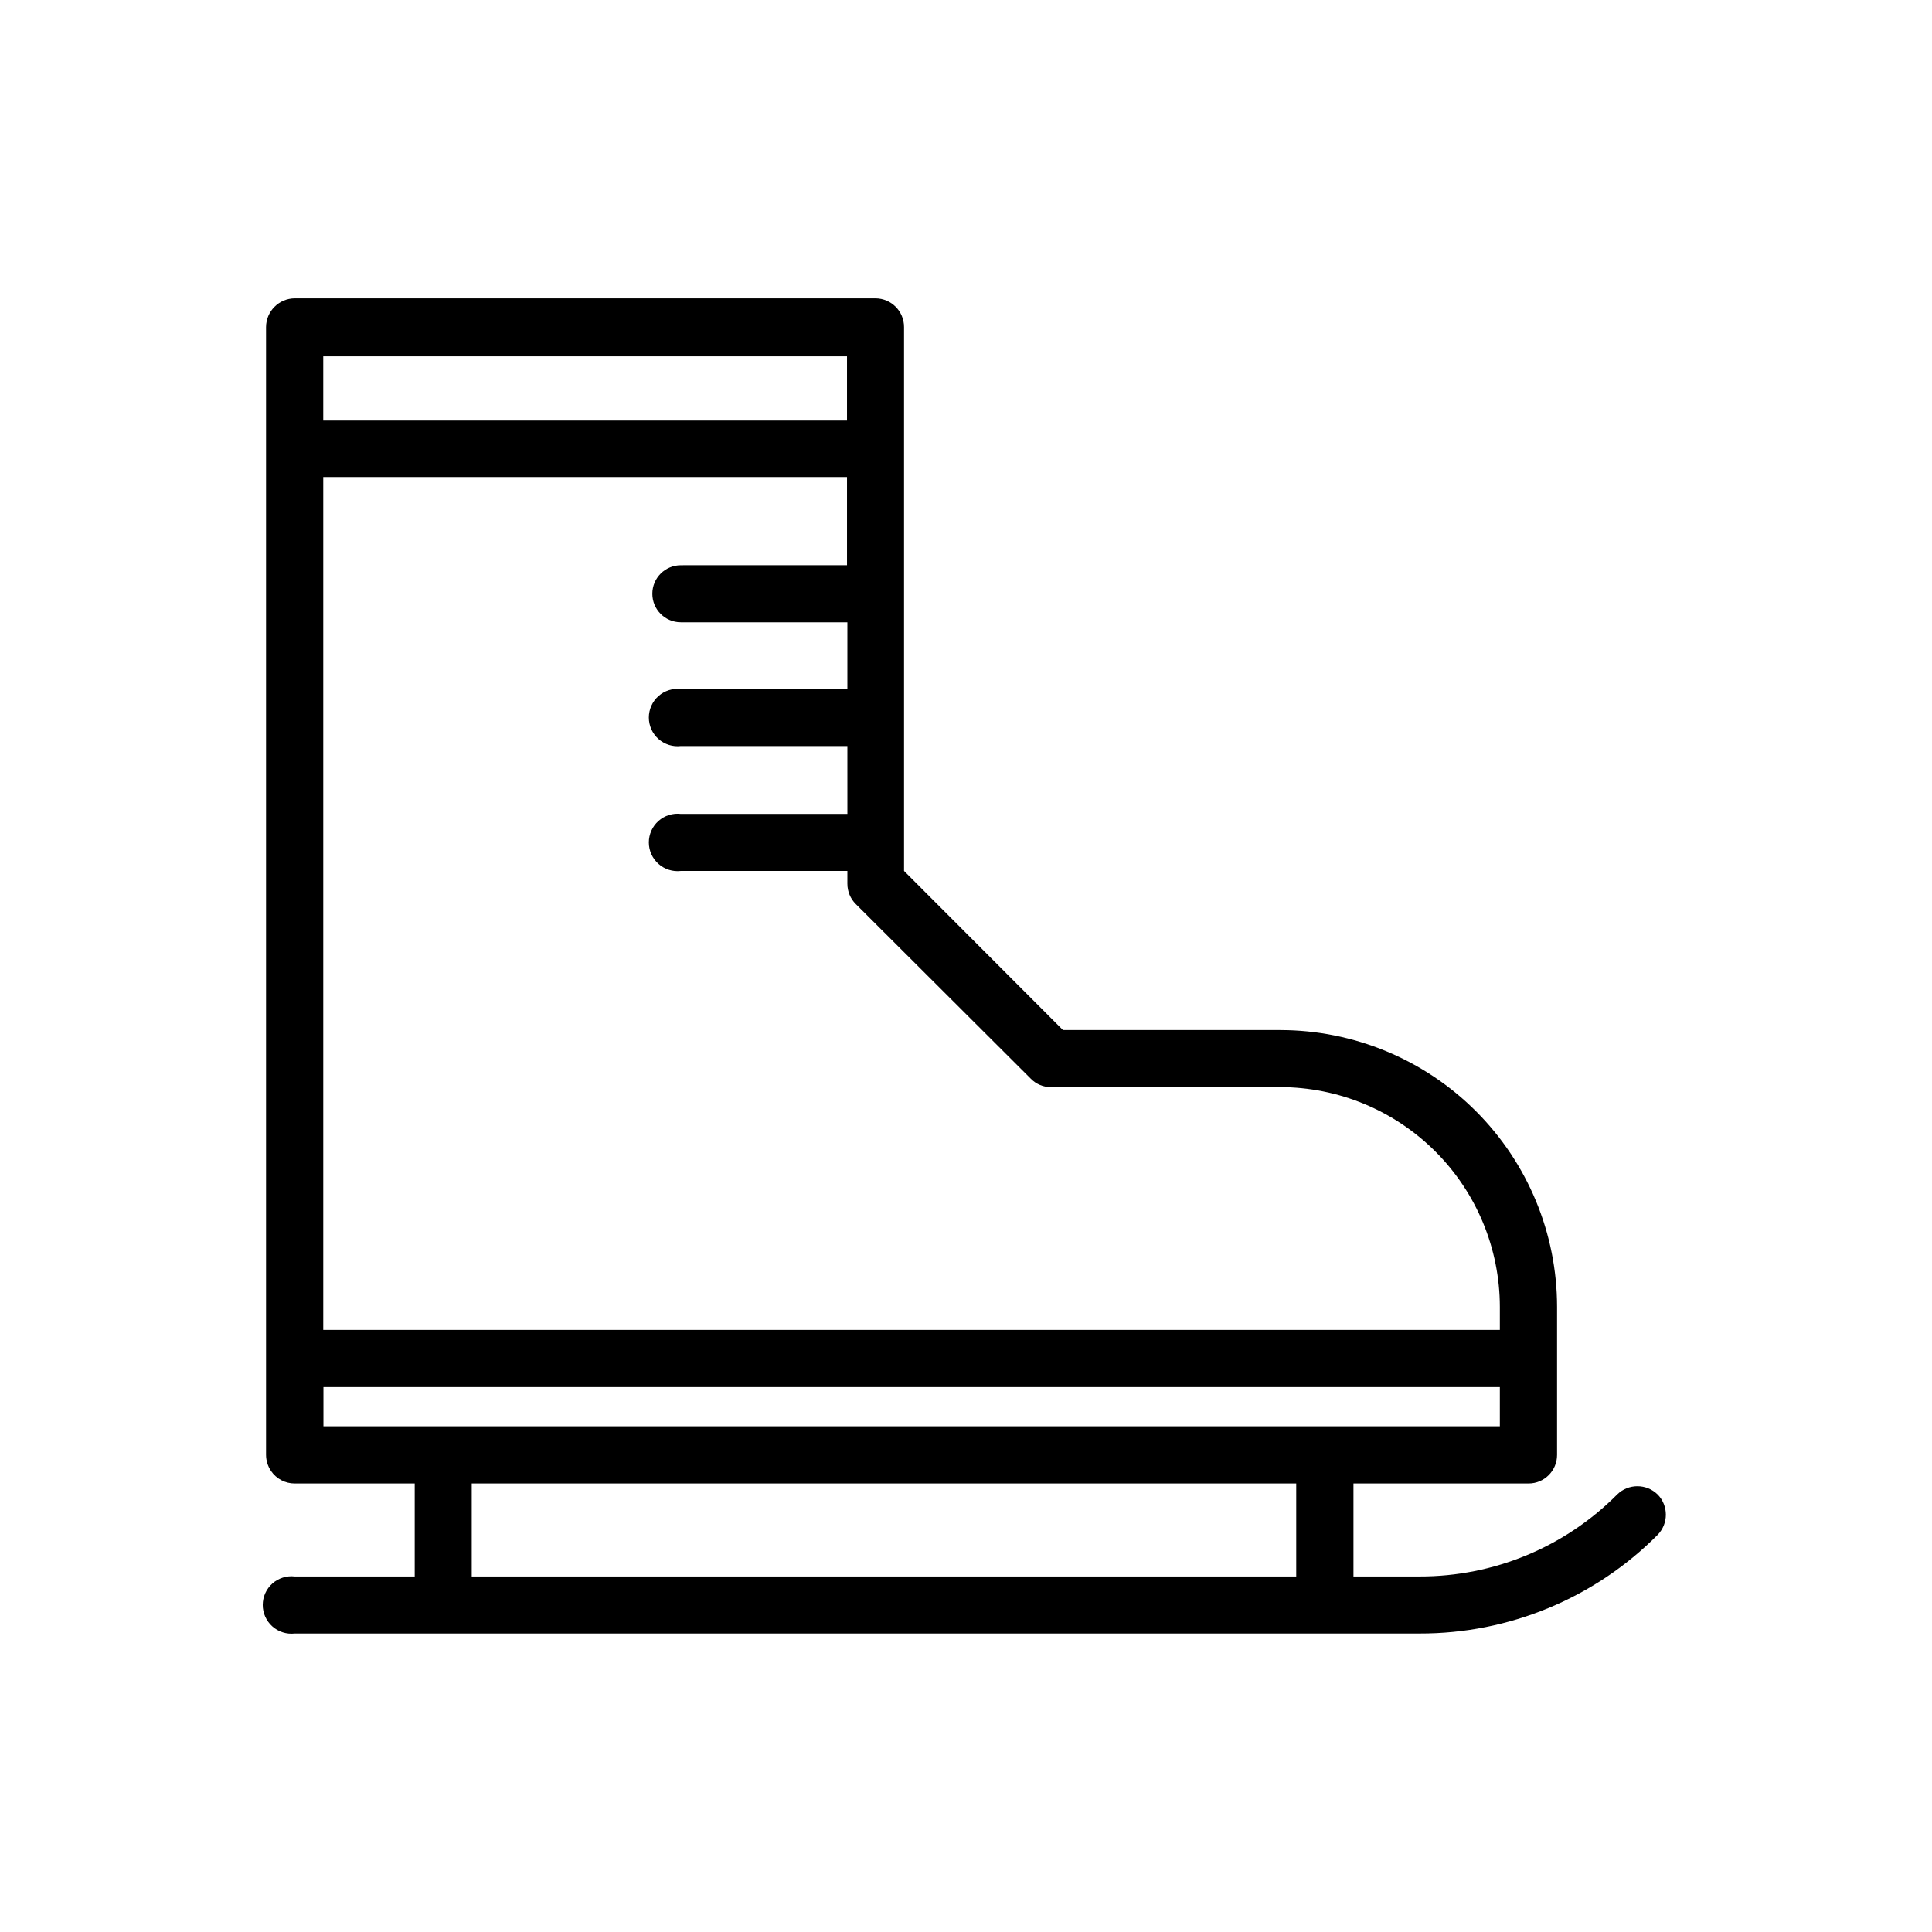
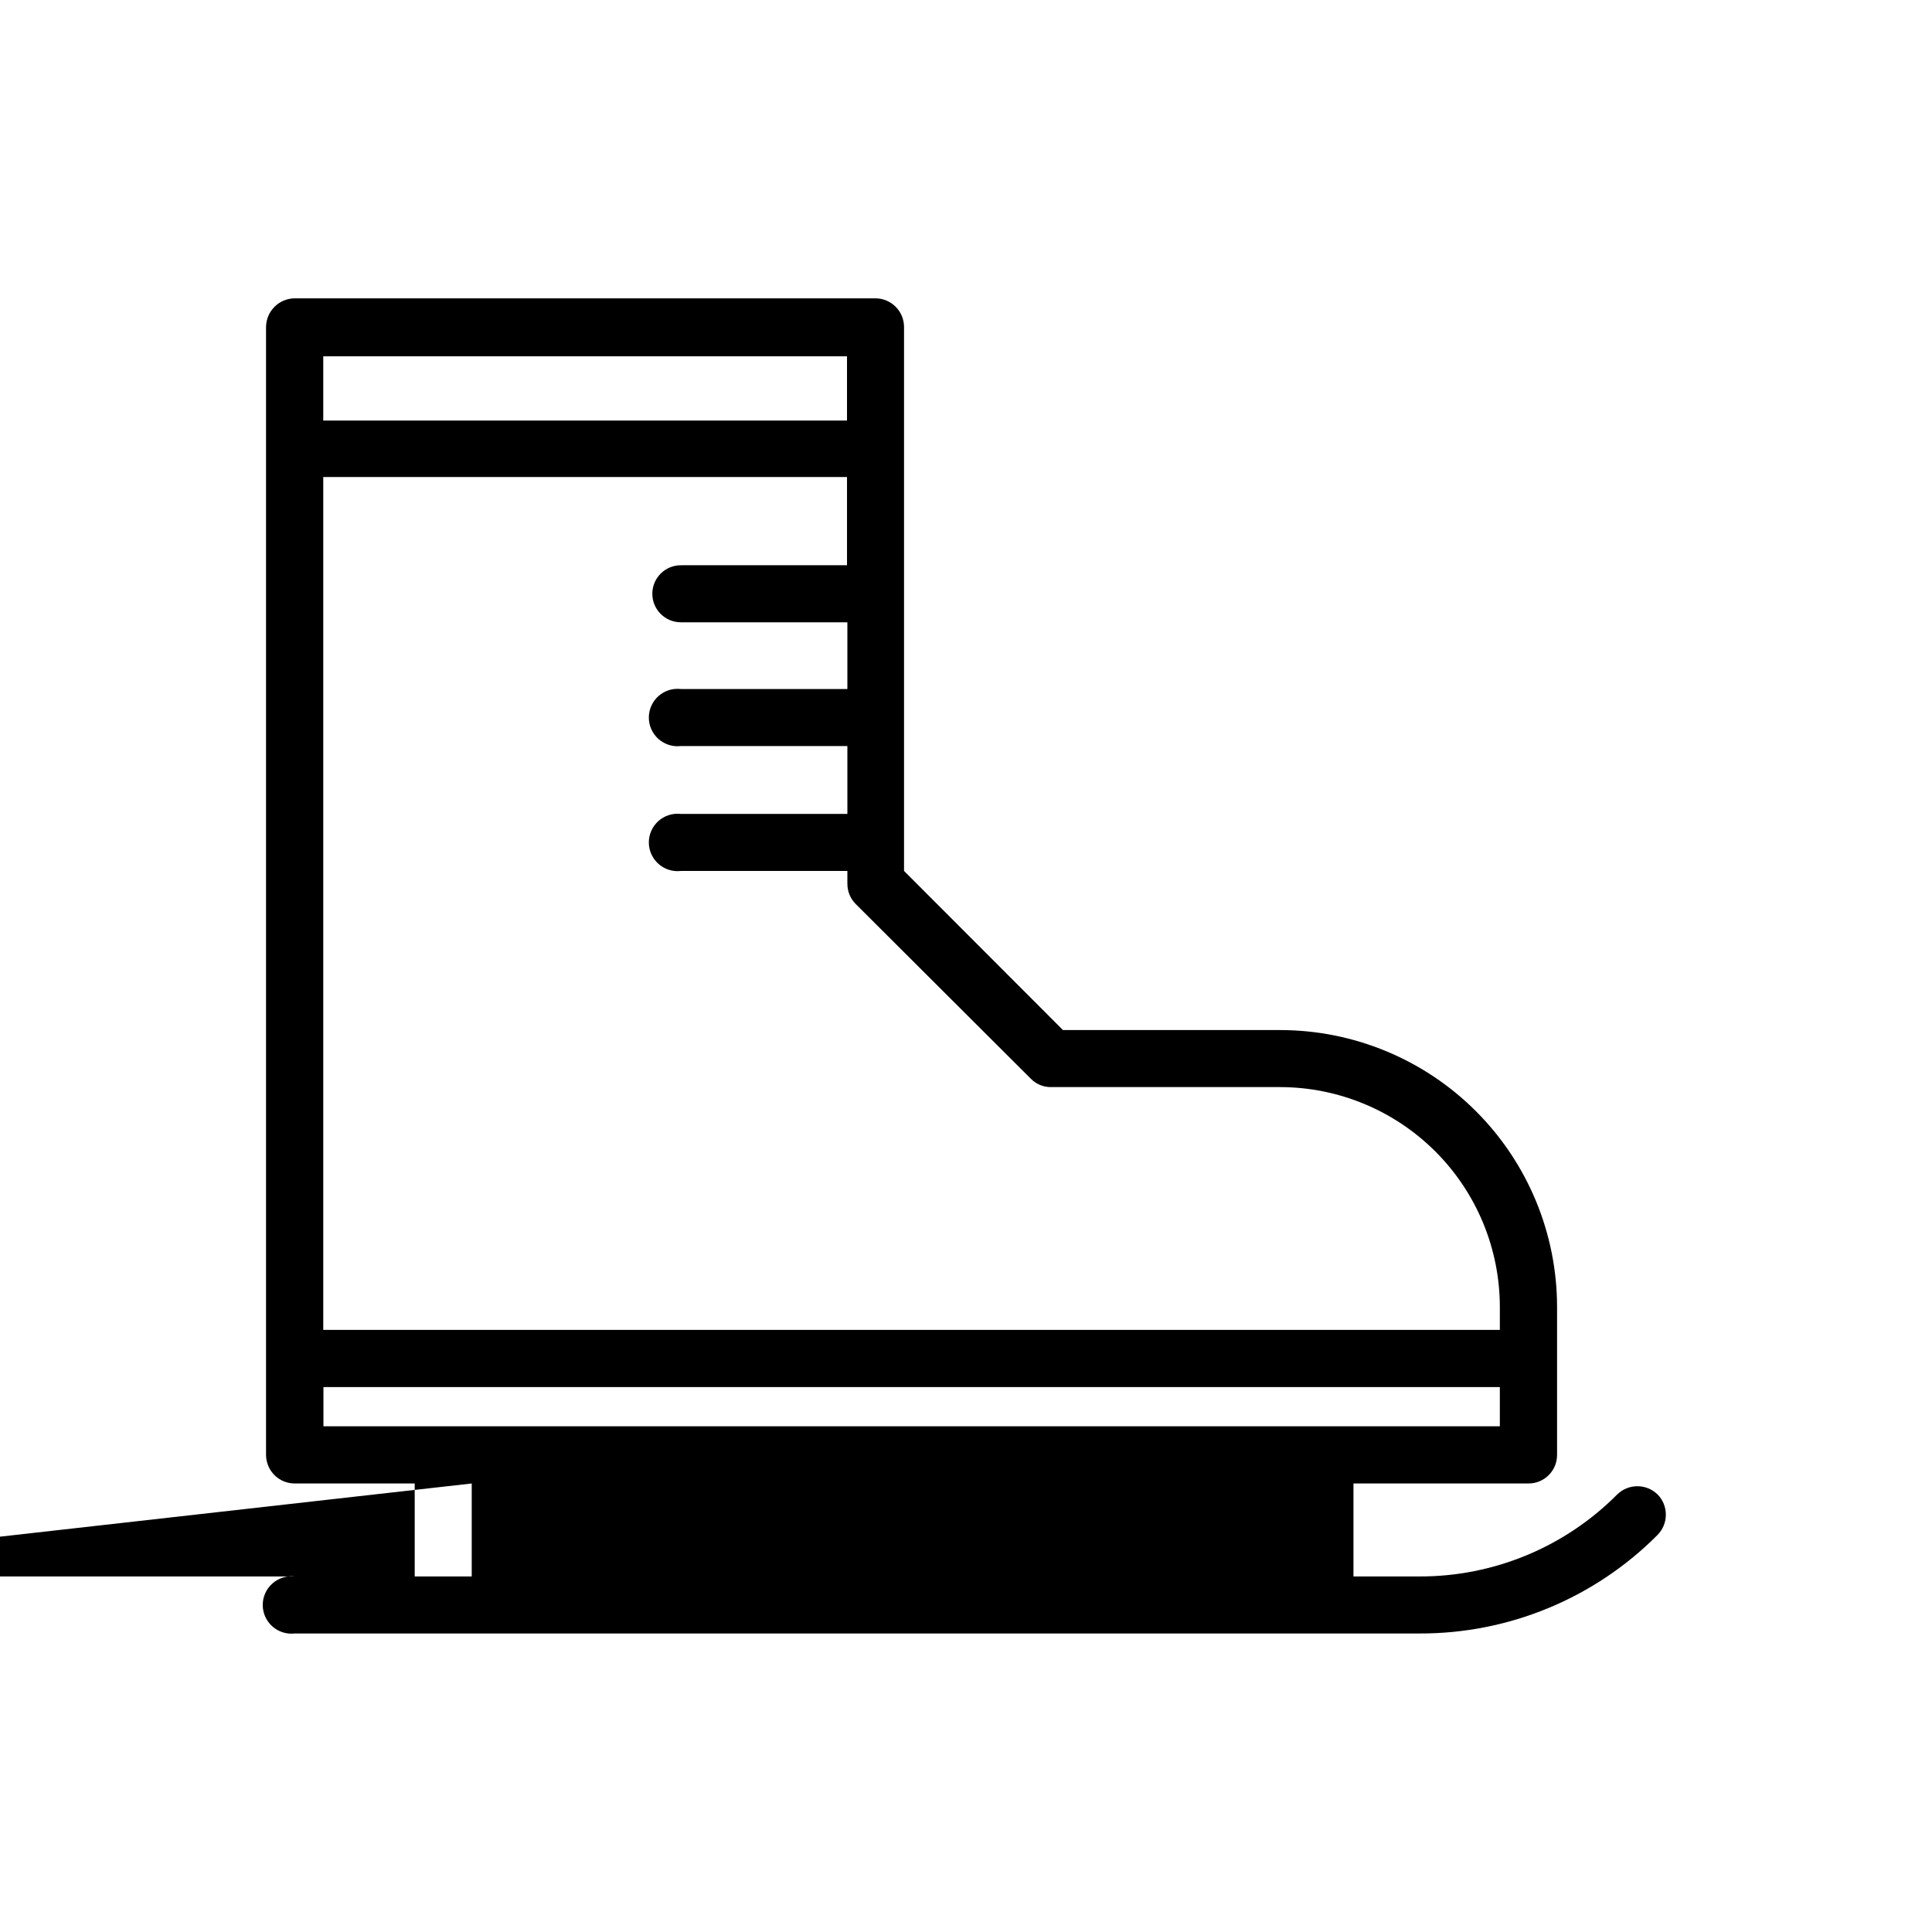
<svg xmlns="http://www.w3.org/2000/svg" fill="#000000" width="800px" height="800px" version="1.1" viewBox="144 144 512 512">
-   <path d="m583.29 540.06c-2.981-2.926-7.754-2.926-10.73 0-13.848 13.938-32.699 21.758-52.348 21.715h-17.531v-24.637h46.402-0.004c4.176 0 7.559-3.383 7.559-7.559v-39.246c-0.012-19.453-7.746-38.102-21.5-51.855-13.754-13.754-32.402-21.484-51.855-21.5h-57.586l-42.117-42.168v-144.14c0-4.184-3.375-7.578-7.559-7.606h-153.91c-4.188 0.027-7.578 3.414-7.606 7.606v298.86c0.004 1.527 0.457 3.016 1.309 4.281 1.414 2.09 3.777 3.34 6.297 3.328h31.793v24.637h-31.793c-2.152-0.25-4.312 0.434-5.934 1.875-1.621 1.445-2.547 3.512-2.547 5.68 0 2.172 0.926 4.238 2.547 5.68 1.621 1.445 3.781 2.129 5.934 1.879h298.11c23.676 0.062 46.391-9.352 63.078-26.148 2.891-2.973 2.891-7.707 0-10.68zm-41.816-18.086h-311.76v-10.379h311.76zm-124.29-92.098c1.402 1.438 3.332 2.238 5.34 2.215h60.758c15.434 0.027 30.227 6.176 41.137 17.094 10.906 10.918 17.039 25.715 17.055 41.148v6.098l-311.81-0.004v-226.01h138.8v23.375l-44.035 0.004c-4.172 0-7.555 3.383-7.555 7.555 0 4.176 3.383 7.559 7.555 7.559h44.133v17.684h-44.133c-2.152-0.25-4.312 0.434-5.934 1.875-1.621 1.445-2.547 3.512-2.547 5.684 0 2.168 0.926 4.234 2.547 5.68 1.621 1.441 3.781 2.125 5.934 1.875h44.133l0.004 17.988h-44.137c-2.152-0.25-4.312 0.434-5.934 1.875-1.621 1.445-2.547 3.512-2.547 5.68 0 2.172 0.926 4.238 2.547 5.68 1.621 1.445 3.781 2.129 5.934 1.879h44.133v3.426h0.004c0 2.004 0.797 3.926 2.215 5.34zm-187.52-191.45h138.8v17.027l-138.8 0.004zm39.348 298.71h218.5v24.637h-218.5z" />
+   <path d="m583.29 540.06c-2.981-2.926-7.754-2.926-10.73 0-13.848 13.938-32.699 21.758-52.348 21.715h-17.531v-24.637h46.402-0.004c4.176 0 7.559-3.383 7.559-7.559v-39.246c-0.012-19.453-7.746-38.102-21.5-51.855-13.754-13.754-32.402-21.484-51.855-21.5h-57.586l-42.117-42.168v-144.14c0-4.184-3.375-7.578-7.559-7.606h-153.91c-4.188 0.027-7.578 3.414-7.606 7.606v298.86c0.004 1.527 0.457 3.016 1.309 4.281 1.414 2.09 3.777 3.34 6.297 3.328h31.793v24.637h-31.793c-2.152-0.25-4.312 0.434-5.934 1.875-1.621 1.445-2.547 3.512-2.547 5.68 0 2.172 0.926 4.238 2.547 5.68 1.621 1.445 3.781 2.129 5.934 1.879h298.11c23.676 0.062 46.391-9.352 63.078-26.148 2.891-2.973 2.891-7.707 0-10.68zm-41.816-18.086h-311.76v-10.379h311.76zm-124.29-92.098c1.402 1.438 3.332 2.238 5.34 2.215h60.758c15.434 0.027 30.227 6.176 41.137 17.094 10.906 10.918 17.039 25.715 17.055 41.148v6.098l-311.81-0.004v-226.01h138.8v23.375l-44.035 0.004c-4.172 0-7.555 3.383-7.555 7.555 0 4.176 3.383 7.559 7.555 7.559h44.133v17.684h-44.133c-2.152-0.25-4.312 0.434-5.934 1.875-1.621 1.445-2.547 3.512-2.547 5.684 0 2.168 0.926 4.234 2.547 5.68 1.621 1.441 3.781 2.125 5.934 1.875h44.133l0.004 17.988h-44.137c-2.152-0.25-4.312 0.434-5.934 1.875-1.621 1.445-2.547 3.512-2.547 5.68 0 2.172 0.926 4.238 2.547 5.68 1.621 1.445 3.781 2.129 5.934 1.879h44.133v3.426h0.004c0 2.004 0.797 3.926 2.215 5.34zm-187.52-191.45h138.8v17.027l-138.8 0.004zm39.348 298.71v24.637h-218.5z" />
</svg>